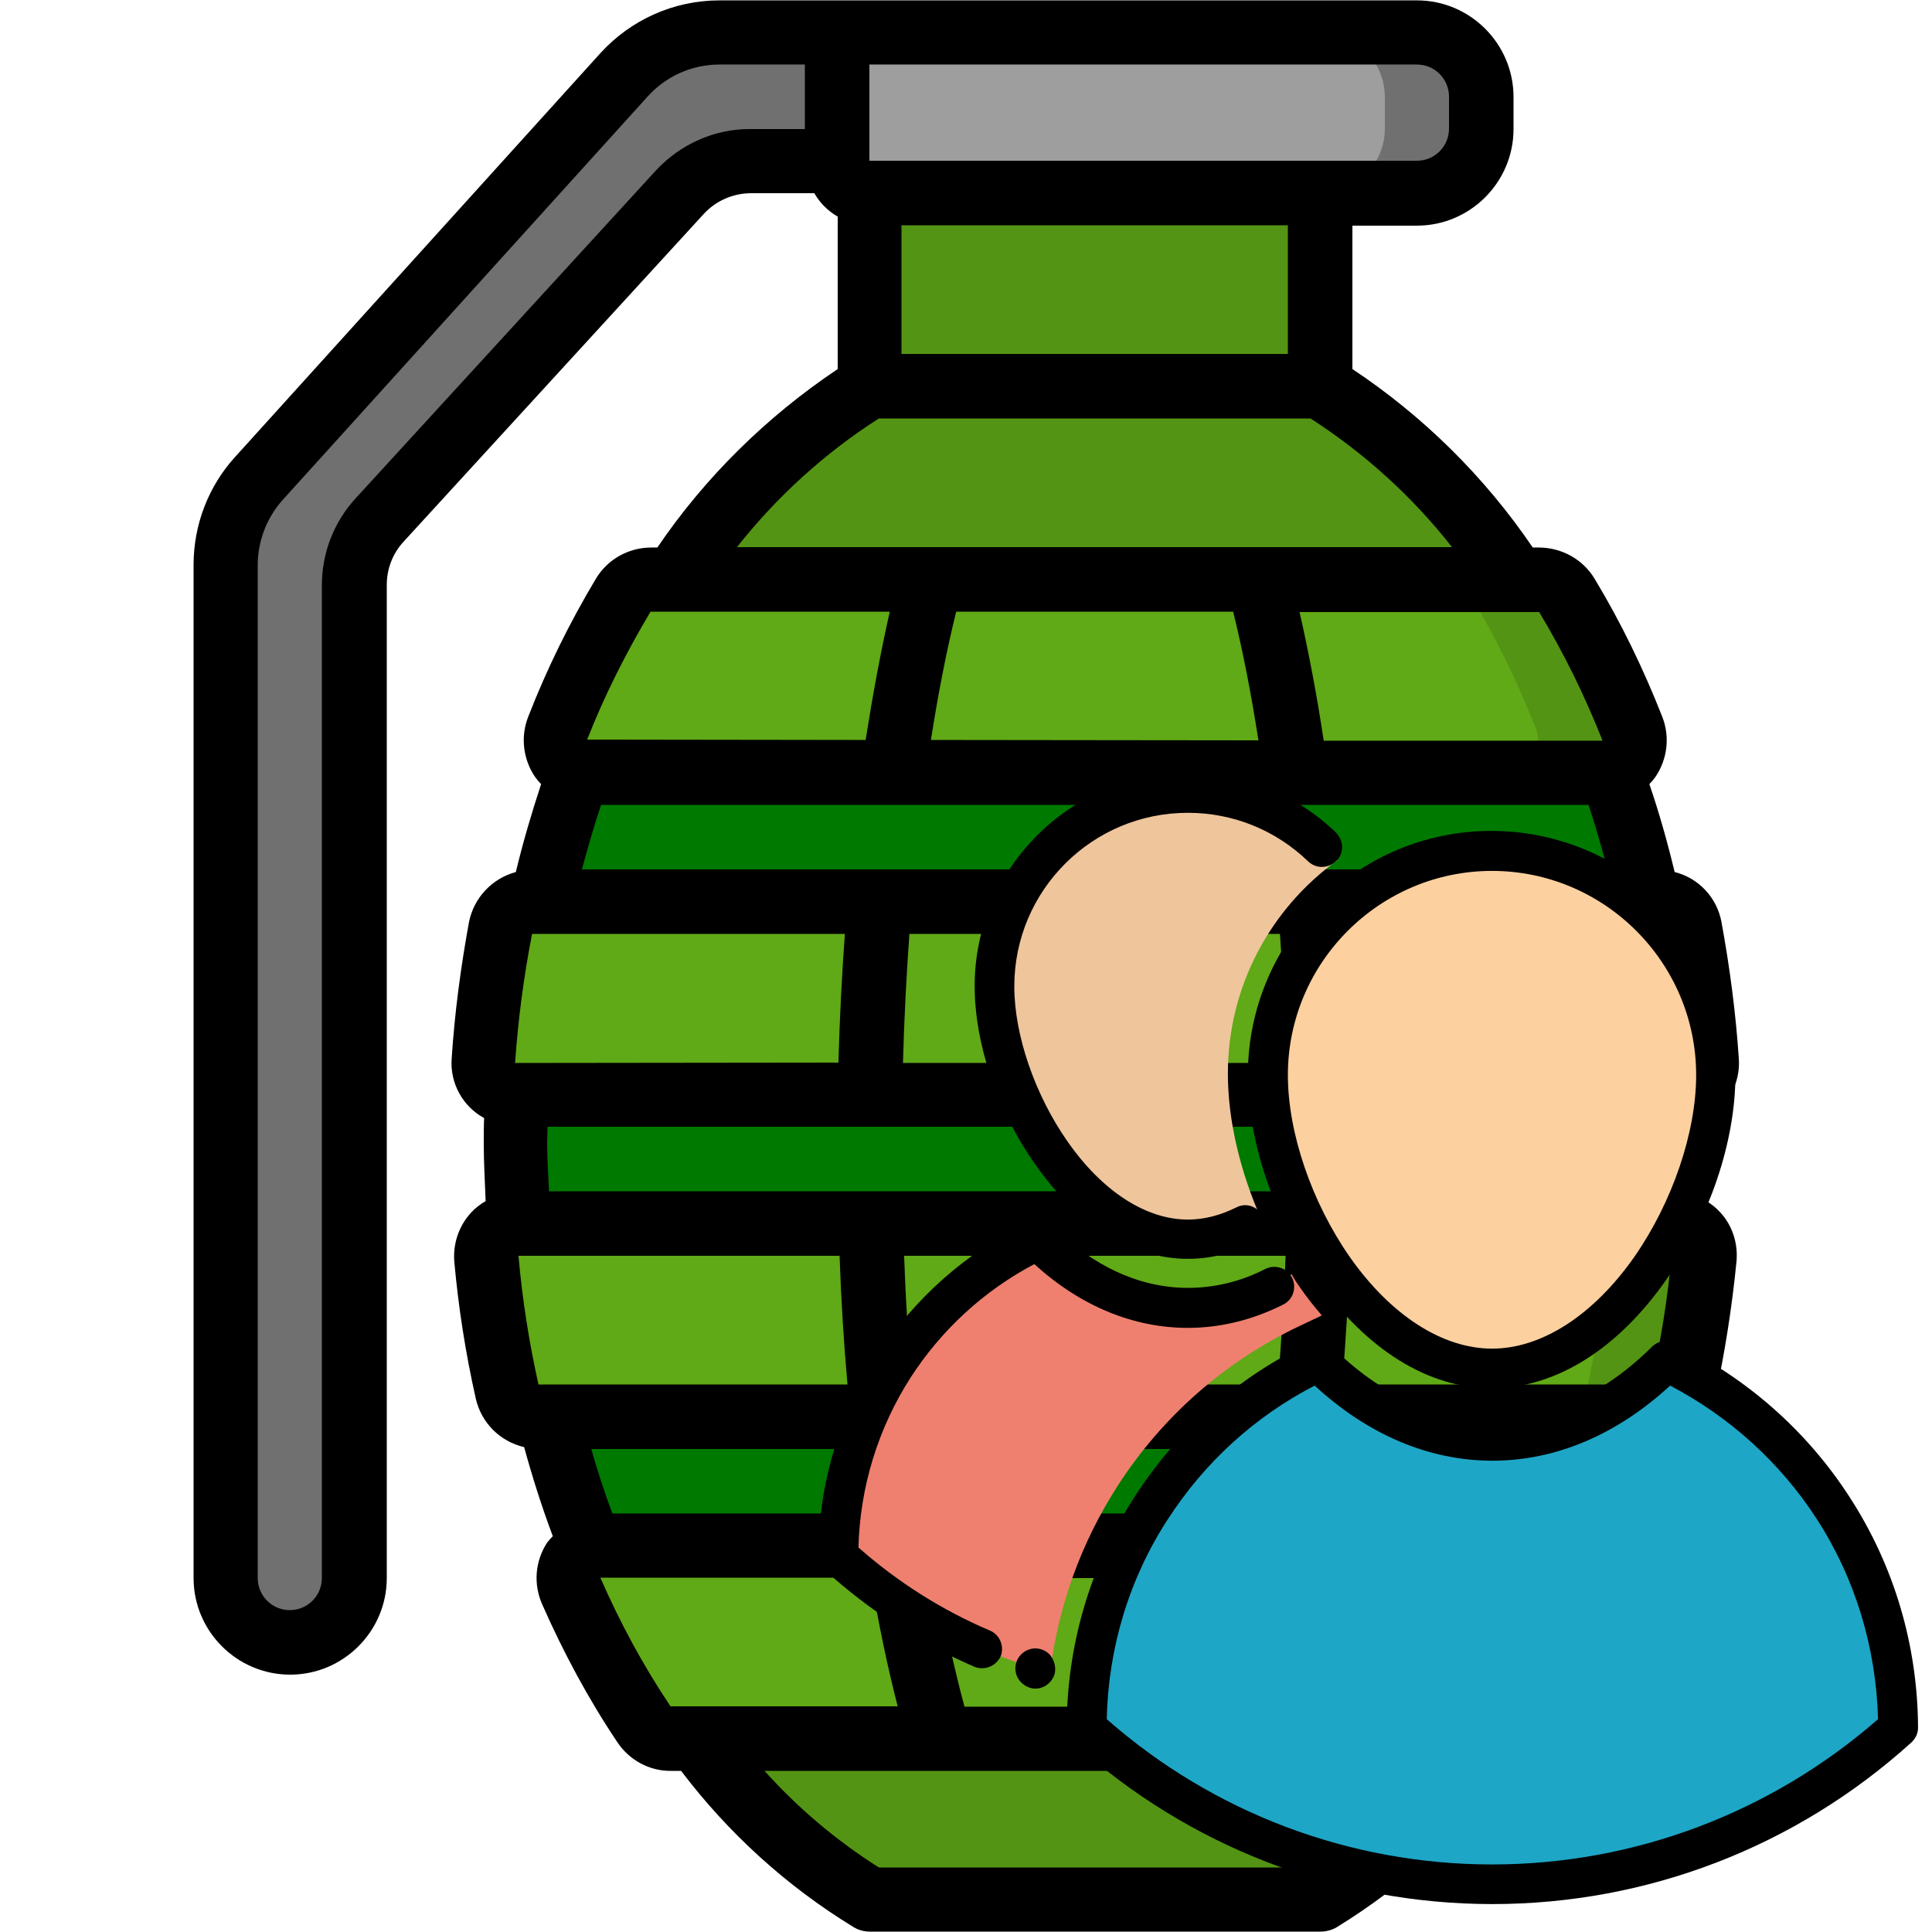
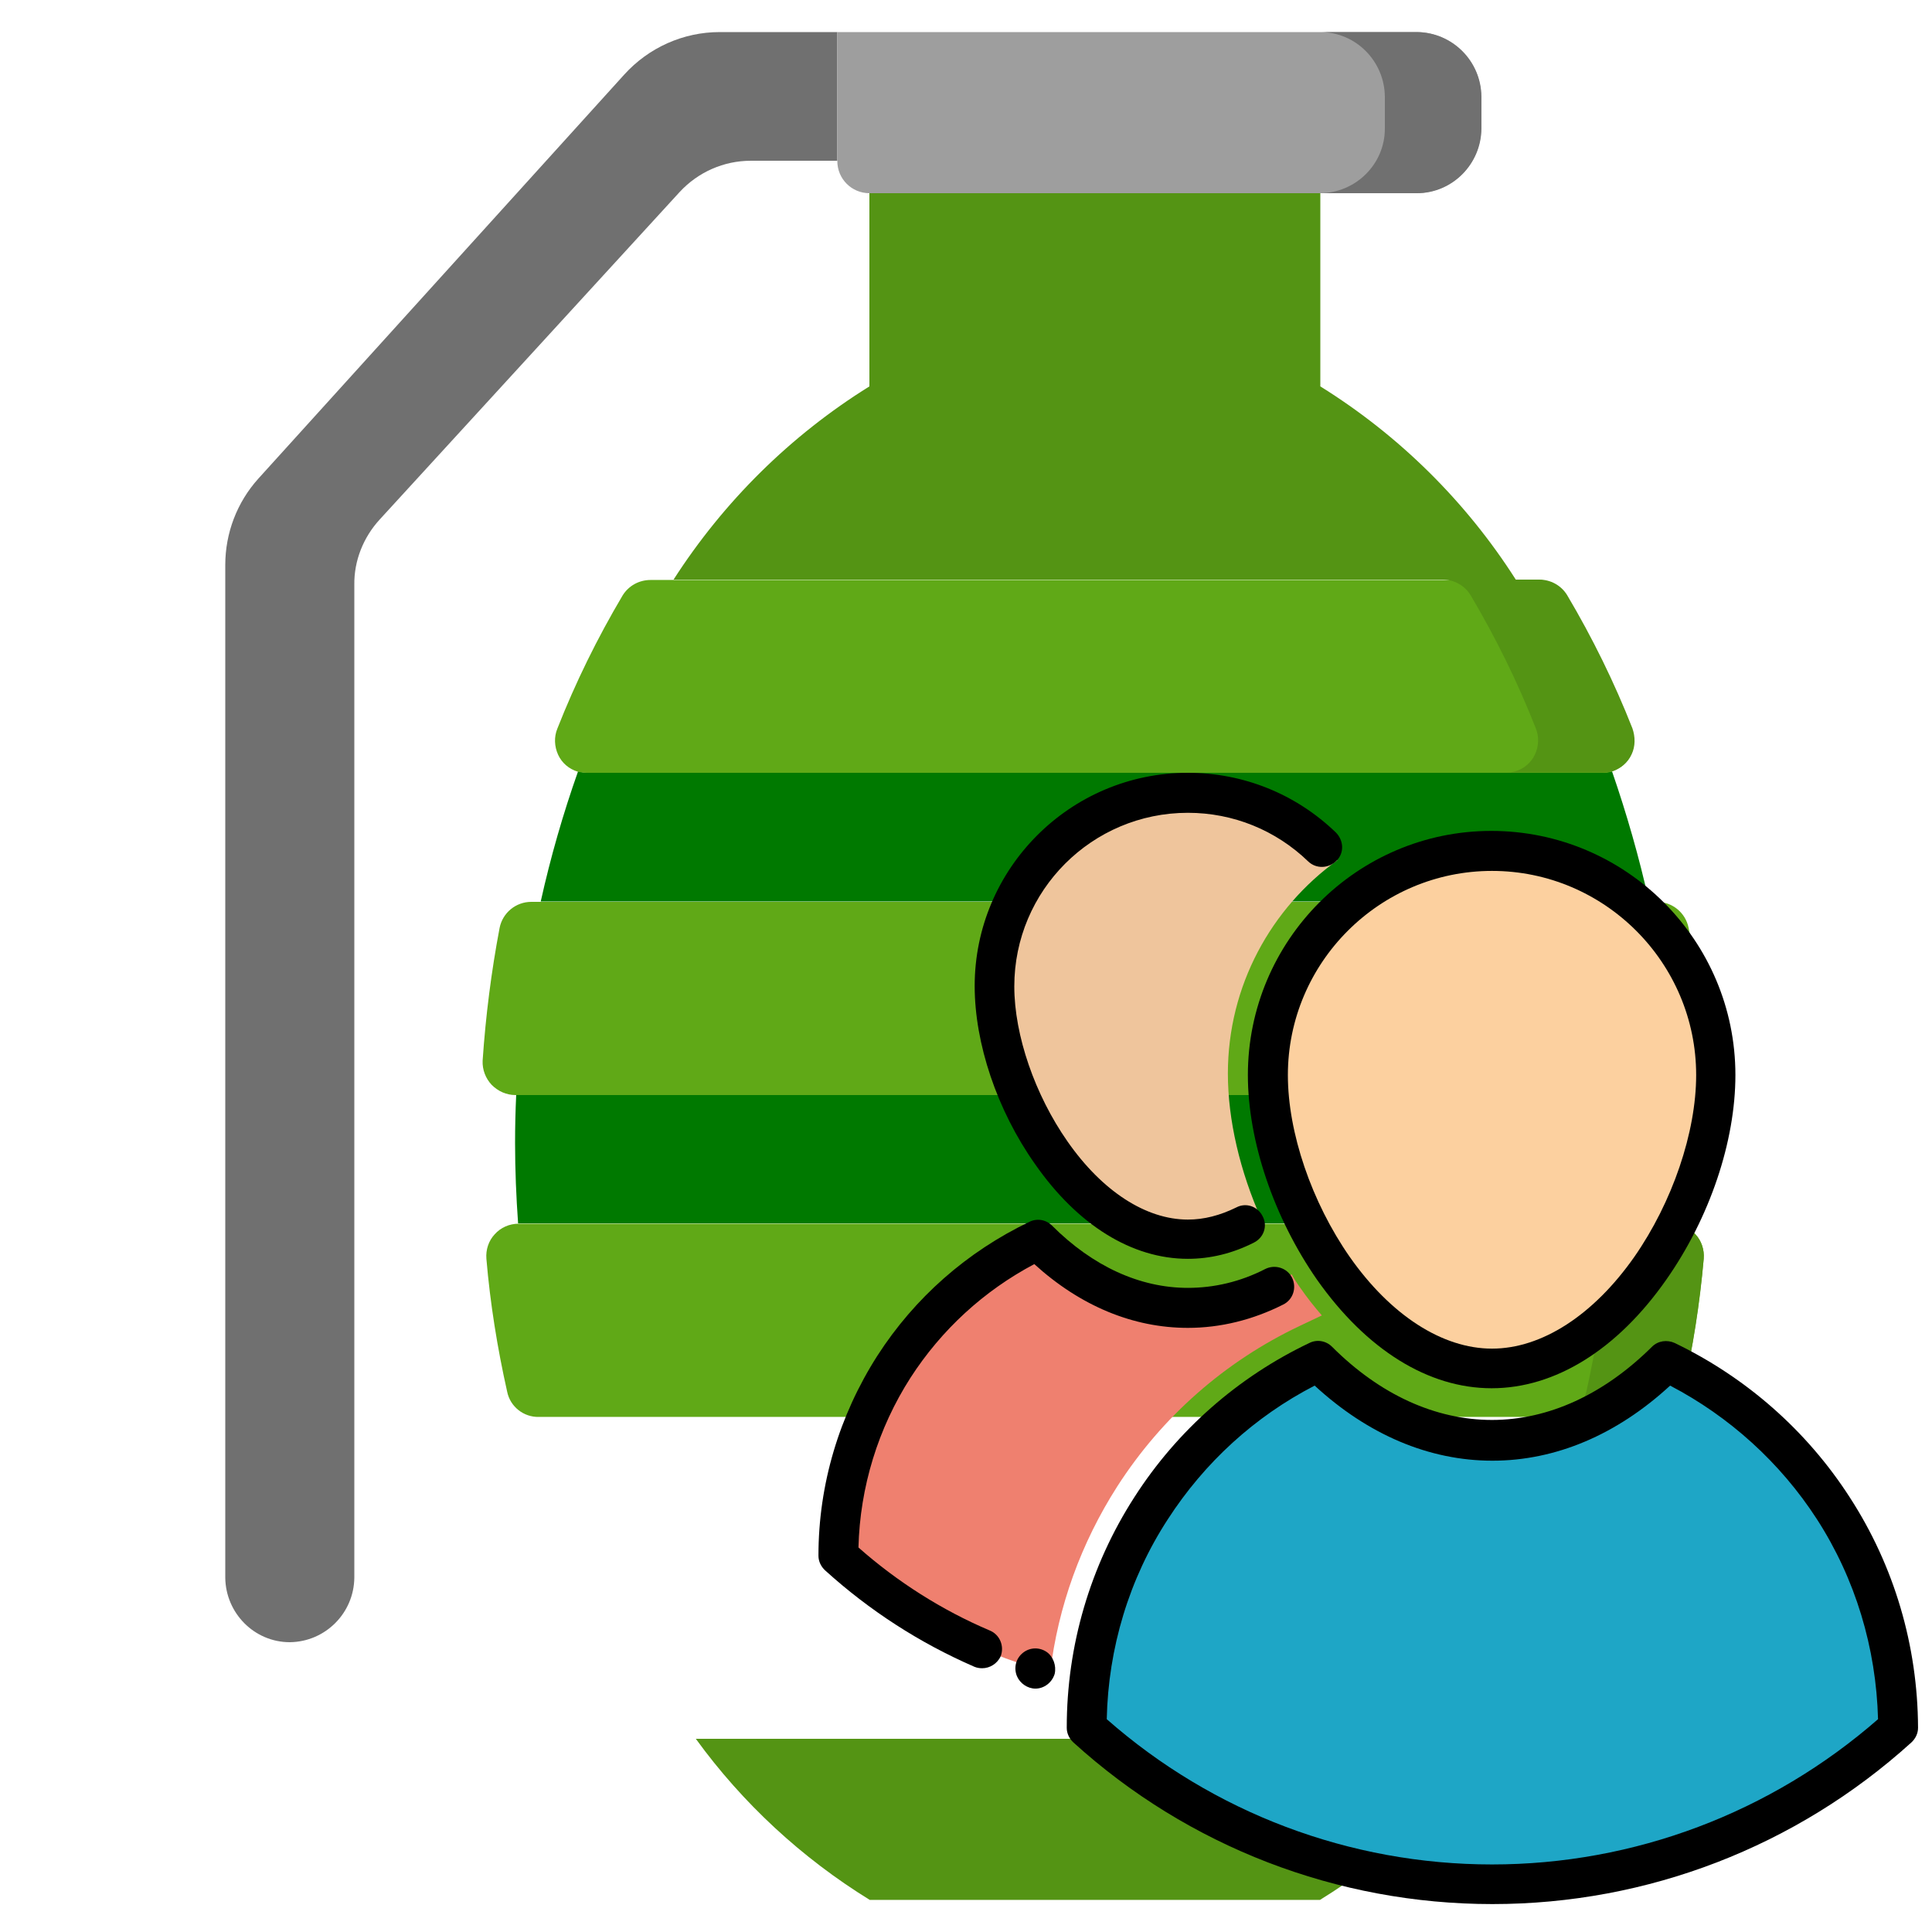
<svg xmlns="http://www.w3.org/2000/svg" version="1.1" id="Слой_1" x="0px" y="0px" viewBox="0 0 512 512" style="enable-background:new 0 0 512 512;" xml:space="preserve">
  <style type="text/css">
	.st0{fill-rule:evenodd;clip-rule:evenodd;fill:#707070;}
	.st1{fill-rule:evenodd;clip-rule:evenodd;fill:#9E9E9E;}
	.st2{fill-rule:evenodd;clip-rule:evenodd;fill:#549414;}
	.st3{fill-rule:evenodd;clip-rule:evenodd;fill:#007900;}
	.st4{fill-rule:evenodd;clip-rule:evenodd;fill:#60A917;}
	.st5{fill:#1EA6C6;}
	.st6{fill:#FCD09F;}
	.st7{fill:#EF806F;}
	.st8{fill:#EFC59C;}
</style>
  <g id="Page-1">
    <g id="_x30_25---Grenade">
      <path id="Path" class="st0" d="M221.9,8.5v34.1H199c-7.2,0-14,3-18.9,8.3l-79.5,86.8c-4.3,4.7-6.8,10.9-6.7,17.3v263.1    c-0.1,9.4-7.7,17-17.1,17.1c-9.4,0-17-7.7-17.1-17.1V149.7c0-8.4,3.1-16.6,8.8-22.9l96.9-107c6.5-7.2,15.7-11.3,25.3-11.3    L221.9,8.5z" />
      <path id="Path_1_" class="st1" d="M392.5,25.6v8.5c0,9.4-7.7,17-17.1,17.1H230.4c-4.7,0-8.5-3.8-8.5-8.5V8.5h153.6    C384.9,8.6,392.5,16.2,392.5,25.6z" />
      <path id="Path_2_" class="st0" d="M375.5,8.5h-25.6c9.4,0,17,7.7,17.1,17.1v8.5c0,9.4-7.7,17-17.1,17.1h25.6    c9.4,0,17-7.7,17.1-17.1v-8.5C392.5,16.2,384.9,8.6,375.5,8.5z" />
      <path id="Rectangle" class="st2" d="M230.4,51.2h119.5v51.2H230.4V51.2z" />
-       <path id="Path_3_" class="st3" d="M434.9,375.5c-2.9,11.8-6.6,23.3-11.1,34.6c-0.9-0.3-1.8-0.4-2.7-0.4h-262    c-0.9,0-1.8,0.2-2.7,0.4c-4.5-11.3-8.2-22.8-11.1-34.6H434.9z" />
      <path id="Path_4_" class="st2" d="M395.9,460.8c-12.4,17.1-28.1,31.6-46.1,42.7H230.5c-18-11.1-33.7-25.6-46.1-42.7H395.9z" />
      <path id="Path_5_" class="st3" d="M443.7,302.9c0,7.2-0.3,14.3-0.8,21.3H137.3c-0.5-7-0.8-14.2-0.8-21.3c0-4.3,0.1-8.5,0.3-12.8    h306.7C443.6,294.4,443.7,298.7,443.7,302.9L443.7,302.9z" />
      <path id="Path_6_" class="st2" d="M401.7,153.6H178.5c13.3-20.7,31-38.2,51.9-51.2h119.5C370.8,115.4,388.5,132.9,401.7,153.6z" />
      <path id="Path_7_" class="st3" d="M437,238.9H143.3c2.6-11.7,5.9-23.2,9.9-34.5c0.8,0.2,1.6,0.4,2.5,0.3h269    c0.8,0,1.7-0.1,2.5-0.3C431.1,215.7,434.4,227.2,437,238.9L437,238.9z" />
      <path id="Path_8_" class="st4" d="M427.1,204.5c-0.8,0.2-1.6,0.4-2.5,0.3h-269c-0.8,0-1.7-0.1-2.5-0.3c-2.3-0.7-4.2-2.3-5.2-4.5    c-1-2.2-1.1-4.7-0.2-6.9c4.8-12.2,10.6-24,17.3-35.3c1.6-2.6,4.4-4.1,7.4-4.1h235.3c3,0,5.8,1.5,7.4,4.1    c6.7,11.3,12.5,23.1,17.3,35.3c0.9,2.2,0.8,4.7-0.2,6.9C431.3,202.1,429.4,203.7,427.1,204.5L427.1,204.5z" />
      <path id="Path_9_" class="st2" d="M432.6,193c-4.8-12.2-10.6-24-17.3-35.3c-1.6-2.6-4.4-4.1-7.4-4.1h-25.6c3,0,5.8,1.5,7.4,4.1    c6.7,11.3,12.5,23.1,17.3,35.3c0.9,2.2,0.8,4.7-0.2,6.9c-1,2.2-2.9,3.8-5.2,4.5c-0.8,0.2-1.6,0.4-2.5,0.3h25.6    c0.8,0,1.7-0.1,2.5-0.3c2.3-0.7,4.2-2.3,5.2-4.5C433.4,197.8,433.4,195.3,432.6,193z" />
      <path id="Path_10_" class="st4" d="M452.3,281.1c0.1,2.4-0.7,4.7-2.4,6.4c-1.6,1.7-3.9,2.7-6.3,2.7h-307c-2.4,0-4.6-1-6.3-2.7    c-1.6-1.7-2.5-4-2.4-6.4c0.8-11.8,2.3-23.6,4.5-35.2c0.8-4,4.3-6.9,8.4-6.9h298.3c4.1,0,7.6,2.9,8.4,6.9    C449.9,257.5,451.4,269.3,452.3,281.1L452.3,281.1z" />
-       <path id="Path_11_" class="st2" d="M447.7,245.8c-0.8-4-4.3-6.9-8.4-6.9l-25.6,0c4.1,0,7.6,2.9,8.4,6.9    c2.2,11.7,3.7,23.4,4.5,35.2c0.1,2.4-0.7,4.7-2.4,6.4c-1.6,1.7-3.9,2.7-6.3,2.7h25.6c2.4,0,4.6-1,6.3-2.7c1.6-1.7,2.5-4,2.4-6.4    C451.4,269.3,449.9,257.5,447.7,245.8L447.7,245.8z" />
      <path id="Path_12_" class="st4" d="M451.5,333.6c-1.1,11.9-2.9,23.6-5.5,35.2c-0.9,3.9-4.4,6.7-8.4,6.7H142.8    c-4,0.1-7.6-2.7-8.4-6.7c-2.6-11.6-4.5-23.4-5.5-35.2c-0.2-2.4,0.6-4.8,2.2-6.5c1.6-1.8,3.9-2.8,6.3-2.8H443c2.4,0,4.7,1,6.3,2.8    C450.9,328.8,451.7,331.2,451.5,333.6L451.5,333.6z" />
      <path id="Path_13_" class="st2" d="M443,324.3h-25.6c2.4,0,4.7,1,6.3,2.8c1.6,1.8,2.4,4.1,2.2,6.5c-1.1,11.9-2.9,23.6-5.5,35.2    c-0.9,3.9-4.4,6.7-8.4,6.7h25.6c4,0.1,7.6-2.7,8.4-6.7c2.6-11.6,4.5-23.4,5.5-35.2c0.2-2.4-0.6-4.8-2.2-6.5    C447.6,325.3,445.4,324.3,443,324.3z" />
-       <path id="Path_14_" class="st4" d="M429,421.7c-5.4,12.3-11.9,24.1-19.3,35.2c-1.6,2.4-4.3,3.9-7.2,3.8H177.7    c-2.9,0.1-5.6-1.4-7.2-3.8c-7.4-11.2-13.9-23-19.3-35.2c-1-2.2-1-4.7,0-7c1-2.2,2.8-3.9,5.1-4.7c0.9-0.3,1.8-0.4,2.7-0.4h262    c0.9,0,1.8,0.2,2.7,0.4c2.3,0.8,4.1,2.5,5.1,4.7C429.9,417,429.9,419.5,429,421.7L429,421.7z" />
      <path id="Path_15_" class="st2" d="M423.9,410c-0.9-0.3-1.8-0.4-2.7-0.4h-25.6c0.9,0,1.8,0.2,2.7,0.4c2.3,0.8,4.1,2.5,5.1,4.7    c1,2.2,1,4.7,0,7c-5.4,12.3-11.9,24.1-19.3,35.2c-1.6,2.4-4.3,3.9-7.2,3.8h25.6c2.9,0.1,5.6-1.4,7.2-3.8    c7.4-11.2,13.9-23,19.3-35.2c1-2.2,1-4.7,0-7C428,412.5,426.1,410.8,423.9,410z" />
-       <path id="Shape" d="M460.8,280.5c-0.8-12.1-2.4-24.2-4.6-36.2c-1.2-6.4-6-11.6-12.4-13.2c-1.9-7.9-4.1-15.7-6.7-23.3    c0.6-0.6,1.1-1.2,1.6-1.9c3.2-4.7,3.9-10.7,1.8-16c-5-12.7-10.9-24.9-17.9-36.5c-3.1-5.2-8.8-8.3-14.8-8.3h-1.6    c-12.7-18.7-29-34.8-47.8-47.3v-38h17.1c14.1,0,25.6-11.5,25.6-25.6v-8.5c0-14.1-11.5-25.6-25.6-25.6H190.7    c-12.1,0-23.5,5.1-31.6,14l-96.8,107c-7.1,7.8-11,18-11,28.6v268.5c0,14.1,11.5,25.6,25.6,25.6s25.6-11.5,25.6-25.6V155    c0-4.3,1.6-8.4,4.5-11.5l79.5-86.8c3.2-3.5,7.8-5.5,12.6-5.5h16.7c1.5,2.6,3.6,4.7,6.2,6.2v40.4c-18.8,12.6-35.1,28.6-47.8,47.3    h-1.6c-6,0-11.6,3.1-14.7,8.3c-7,11.7-13,23.9-17.9,36.5c-2.1,5.3-1.4,11.3,1.8,16c0.5,0.7,1,1.3,1.6,1.9    c-2.5,7.6-4.8,15.4-6.7,23.3c-6.3,1.7-11.1,6.8-12.4,13.2c-2.2,12-3.8,24-4.6,36.2c-0.5,6.5,2.9,12.7,8.6,15.8    c-0.1,2.2-0.1,4.4-0.1,6.6c0,5.2,0.3,10.2,0.5,15.4c-1.4,0.8-2.8,1.9-3.9,3.1c-3.2,3.5-4.8,8.2-4.4,13c1.1,12.2,3,24.3,5.7,36.3    c1.5,6.4,6.4,11.3,12.8,12.8c2.2,8,4.7,15.9,7.6,23.6c-0.5,0.5-1,1.1-1.5,1.7c-3.2,4.9-3.7,11-1.3,16.4    c5.6,12.7,12.2,25,19.9,36.5c3.2,4.8,8.6,7.7,14.3,7.6h2.6c12.5,16.5,28,30.6,45.7,41.4c1.3,0.8,2.8,1.2,4.4,1.2h119.3    c1.5,0,3.1-0.4,4.4-1.2c17.7-10.9,33.2-24.9,45.8-41.5h2.6c5.8,0,11.1-2.8,14.3-7.6c7.7-11.6,14.3-23.8,19.9-36.6    c3-6,1.9-13.3-2.8-18.1c2.8-7.7,5.4-15.6,7.6-23.6c6.4-1.5,11.3-6.4,12.8-12.8c2.6-12,4.5-24.1,5.7-36.3c0.4-4.7-1.1-9.5-4.4-13    c-1.1-1.2-2.5-2.3-3.9-3.1c0.3-5.1,0.6-10.2,0.6-15.4c0-2.2-0.1-4.4-0.1-6.6C457.9,293.2,461.3,287,460.8,280.5L460.8,280.5z     M435.2,302.9c0,4.3-0.3,8.5-0.5,12.8H145.5c-0.2-4.3-0.5-8.5-0.5-12.8c0-1.4,0.1-2.8,0.1-4.3h290    C435.1,300.1,435.2,301.5,435.2,302.9z M418,401.1H162.3c-2.1-5.6-4-11.3-5.6-17.1h267C422,389.8,420.1,395.5,418,401.1L418,401.1    z M255.6,452.3c-2.8-10.4-5.3-21.9-7.4-34.1h84c-2.1,12.3-4.6,23.7-7.4,34.1H255.6z M222.5,332.8c0.4,11.6,1.1,23,2.1,34.1h-81.9    c-2.5-11.2-4.3-22.7-5.3-34.1H222.5z M241.7,366.9c-1-11.1-1.7-22.5-2.1-34.1h101.1c-0.4,11.6-1.1,23-2.1,34.1H241.7z     M437.5,366.9h-81.8c0.9-11.1,1.6-22.5,2.1-34.1H443C441.9,344.3,440.1,355.7,437.5,366.9z M159.3,213.3H421    c1.8,5.6,3.5,11.3,5,17.1H154.2C155.8,224.6,157.4,218.9,159.3,213.3L159.3,213.3z M326.8,162.1c2.6,10.5,4.8,21.9,6.7,34.1    l-86.8-0.1c1.9-12.1,4.1-23.5,6.7-34L326.8,162.1z M339.2,247.5c0.8,11.2,1.4,22.6,1.7,34.2H239.3c0.3-11.6,0.9-23,1.7-34.2H339.2    z M358,281.6c-0.3-11.6-0.9-22.9-1.7-34.2h83c2.1,11.3,3.6,22.7,4.4,34.1c0,0-0.1,0.1-0.1,0.1L358,281.6z M141,247.5h82.9    c-0.8,11.2-1.4,22.6-1.7,34.1l-85.7,0.1C137.3,270.2,138.8,258.8,141,247.5z M424.7,196.3L424.7,196.3h-73.9    c-1.8-12-4-23.5-6.4-34.1h63.5C414.4,173,420,184.4,424.7,196.3L424.7,196.3z M238.9,59.7h102.4v34.1H238.9L238.9,59.7z     M230.4,17.1h145.1c4.7,0,8.5,3.8,8.5,8.5v8.5c0,4.7-3.8,8.5-8.5,8.5H230.4L230.4,17.1z M173.8,45.2L94.3,132    c-5.8,6.3-9,14.5-9,23.1v263.1c0,4.7-3.8,8.5-8.5,8.5s-8.5-3.8-8.5-8.5V149.7c0-6.3,2.4-12.5,6.6-17.2l96.8-107    c4.9-5.4,11.8-8.4,19-8.4l22.6,0v17.1H199C189.4,34.1,180.3,38.2,173.8,45.2z M232.9,110.9h114.4c14.3,9.2,27,20.7,37.5,34.1    H195.3C205.8,131.7,218.5,120.1,232.9,110.9L232.9,110.9z M172.4,162.1h63.4c-2.4,10.6-4.5,22-6.4,34l-73.8-0.1    C160.2,184.3,165.9,173,172.4,162.1L172.4,162.1z M159.1,418.1h71.7c2,12.2,4.4,23.6,7.1,34.1h-60.2    C170.5,441.5,164.3,430,159.1,418.1z M347.4,494.9H232.9c-11.2-7.1-21.4-15.7-30.3-25.6h175.1    C368.8,479.2,358.6,487.8,347.4,494.9L347.4,494.9z M402.5,452.3h-60.1c2.7-10.5,5-22,7.1-34.1h71.7c0.1,0.1,0,0.1,0,0.2    C415.9,430.2,409.7,441.5,402.5,452.3z" />
    </g>
  </g>
  <g>
    <g id="XMLID_27_">
      <g>
        <path class="st5" d="M502.1,457.4L502.1,457.4c-28.4,25.8-66.1,41.5-107.4,41.5c-41.4,0-79.1-15.7-107.4-41.5v-0.1     c0-42.8,25-79.8,61.3-97c13.7,13.6,29.6,20.9,46.2,20.9s32.5-7.3,46.2-20.9C477,377.5,502.1,414.6,502.1,457.4z" />
        <path class="st6" d="M394.7,225.1c32.8,0,59.4,26.6,59.4,59.4c0,32.8-26.6,77.7-59.4,77.7s-59.4-44.9-59.4-77.7     S361.8,225.1,394.7,225.1z" />
      </g>
    </g>
    <g id="XMLID_22_">
      <g>
        <path class="st7" d="M344.6,341.3c1.8,2.6,3.7,5,5.7,7.3l-5.9,2.8c-19.8,9.4-36.4,24-48.3,42.5c-9.6,15-15.7,31.8-17.8,49.4     c-21.4-5.9-40.8-16.7-56.8-31.2V412c0-37.3,21.9-69.5,53.4-84.6c11.9,11.8,25.8,18.3,40.2,18.3c9.5,0,18.7-2.8,27.2-8     C343,339,343.8,340.2,344.6,341.3z" />
        <path class="st8" d="M325.4,284.5c0,12.3,3.2,25.9,8.9,38.7c-5.9,3.8-12.5,6-19.4,6c-28.6,0-51.8-39.1-51.8-67.7     c0-28.6,23.2-51.8,51.8-51.8c15.8,0,30.1,7.1,39.5,18.3C336.9,240.6,325.4,261.2,325.4,284.5z" />
      </g>
    </g>
    <g>
      <path d="M330.7,284.9c0,17.5,6.9,37.8,18.3,54.2c13.1,18.6,29.5,28.8,46.3,28.8c16.8,0,33.3-10.2,46.3-28.8    c11.5-16.4,18.3-36.6,18.3-54.2c0-35.7-29-64.7-64.7-64.7C359.7,220.2,330.7,249.2,330.7,284.9z M395.4,230.8    c29.8,0,54.1,24.3,54.1,54.1c0,15.2-6.3,33.7-16.4,48.2c-10.8,15.4-24.5,24.3-37.7,24.3s-26.9-8.9-37.7-24.3    c-10.1-14.5-16.4-32.9-16.4-48.2C341.3,255.1,365.6,230.8,395.4,230.8z" />
      <path d="M490.2,396.8c-11.4-17.7-27.5-31.8-46.4-40.9c-2-0.9-4.4-0.6-6,1c-12.7,12.6-27.4,19.4-42.4,19.4    c-15,0-29.7-6.7-42.4-19.4c-1.6-1.6-4-2-6-1c-18.9,9-35,23.1-46.4,40.9c-11.7,18.2-17.9,39.3-17.9,61v0.1c0,1.5,0.7,2.9,1.8,3.9    c30.4,27.6,69.9,42.8,111,42.8s80.5-15.2,111-42.8c1.1-1,1.8-2.4,1.8-3.9v-0.1C508.2,436.1,502,415,490.2,396.8z M395.4,494.1    c-37.7,0-73.9-13.7-102.1-38.5c0.4-18.8,5.9-37.2,16.2-53c9.7-15,23-27.2,38.9-35.4c14.1,13,30.3,19.9,47.1,19.9s33-6.9,47.1-19.9    c15.7,8.2,29.2,20.4,38.9,35.4c10.2,15.8,15.7,34.1,16.2,53C469.3,480.4,433.1,494.1,395.4,494.1z" />
      <path d="M314.8,333.6c5.9,0,11.8-1.4,17.5-4.3c2.6-1.3,3.7-4.4,2.3-7c-1.3-2.6-4.4-3.7-7-2.3c-4.3,2.1-8.5,3.2-12.8,3.2    c-11.1,0-22.7-7.5-31.9-20.7c-8.6-12.3-14.1-28.1-14.1-41.1c0-25.4,20.6-46,46-46c12,0,23.3,4.6,31.9,12.9c2.1,2,5.4,1.9,7.5-0.2    s1.9-5.4-0.2-7.5c-10.6-10.2-24.5-15.8-39.2-15.8c-31.2,0-56.5,25.4-56.5,56.5c0,15.2,5.9,32.9,16,47.2    C285.6,324.7,300,333.6,314.8,333.6z" />
      <path d="M262.3,432.1c-12.7-5.4-24.5-12.9-34.8-22c0.4-16,5.2-31.6,13.8-45c8.2-12.7,19.4-23,32.8-30.1    c12.2,11.1,26.2,16.9,40.7,16.9c8.6,0,17.2-2.1,25.3-6.2c2.6-1.3,3.6-4.5,2.3-7.1c-1.3-2.6-4.5-3.6-7.1-2.3    c-6.6,3.4-13.6,5-20.5,5c-12.7,0-25.2-5.7-36-16.5c-1.6-1.6-4-2-6-1c-16.5,7.9-30.4,20.1-40.3,35.5    c-10.1,15.8-15.6,34.1-15.6,52.9v0.1c0,1.5,0.7,2.9,1.8,3.9c11.7,10.6,25,19.2,39.5,25.5c0.7,0.3,1.4,0.4,2.1,0.4    c2,0,4-1.2,4.9-3.2C266.2,436.3,265,433.2,262.3,432.1z" />
      <path d="M277.4,437.8c-1.9-1.3-4.4-1.3-6.3,0.2s-2.5,4-1.6,6.2c0.8,1.9,2.8,3.3,4.9,3.3c2.3,0,4.4-1.6,5.1-3.9    C280,441.4,279.1,439,277.4,437.8z" />
    </g>
  </g>
</svg>